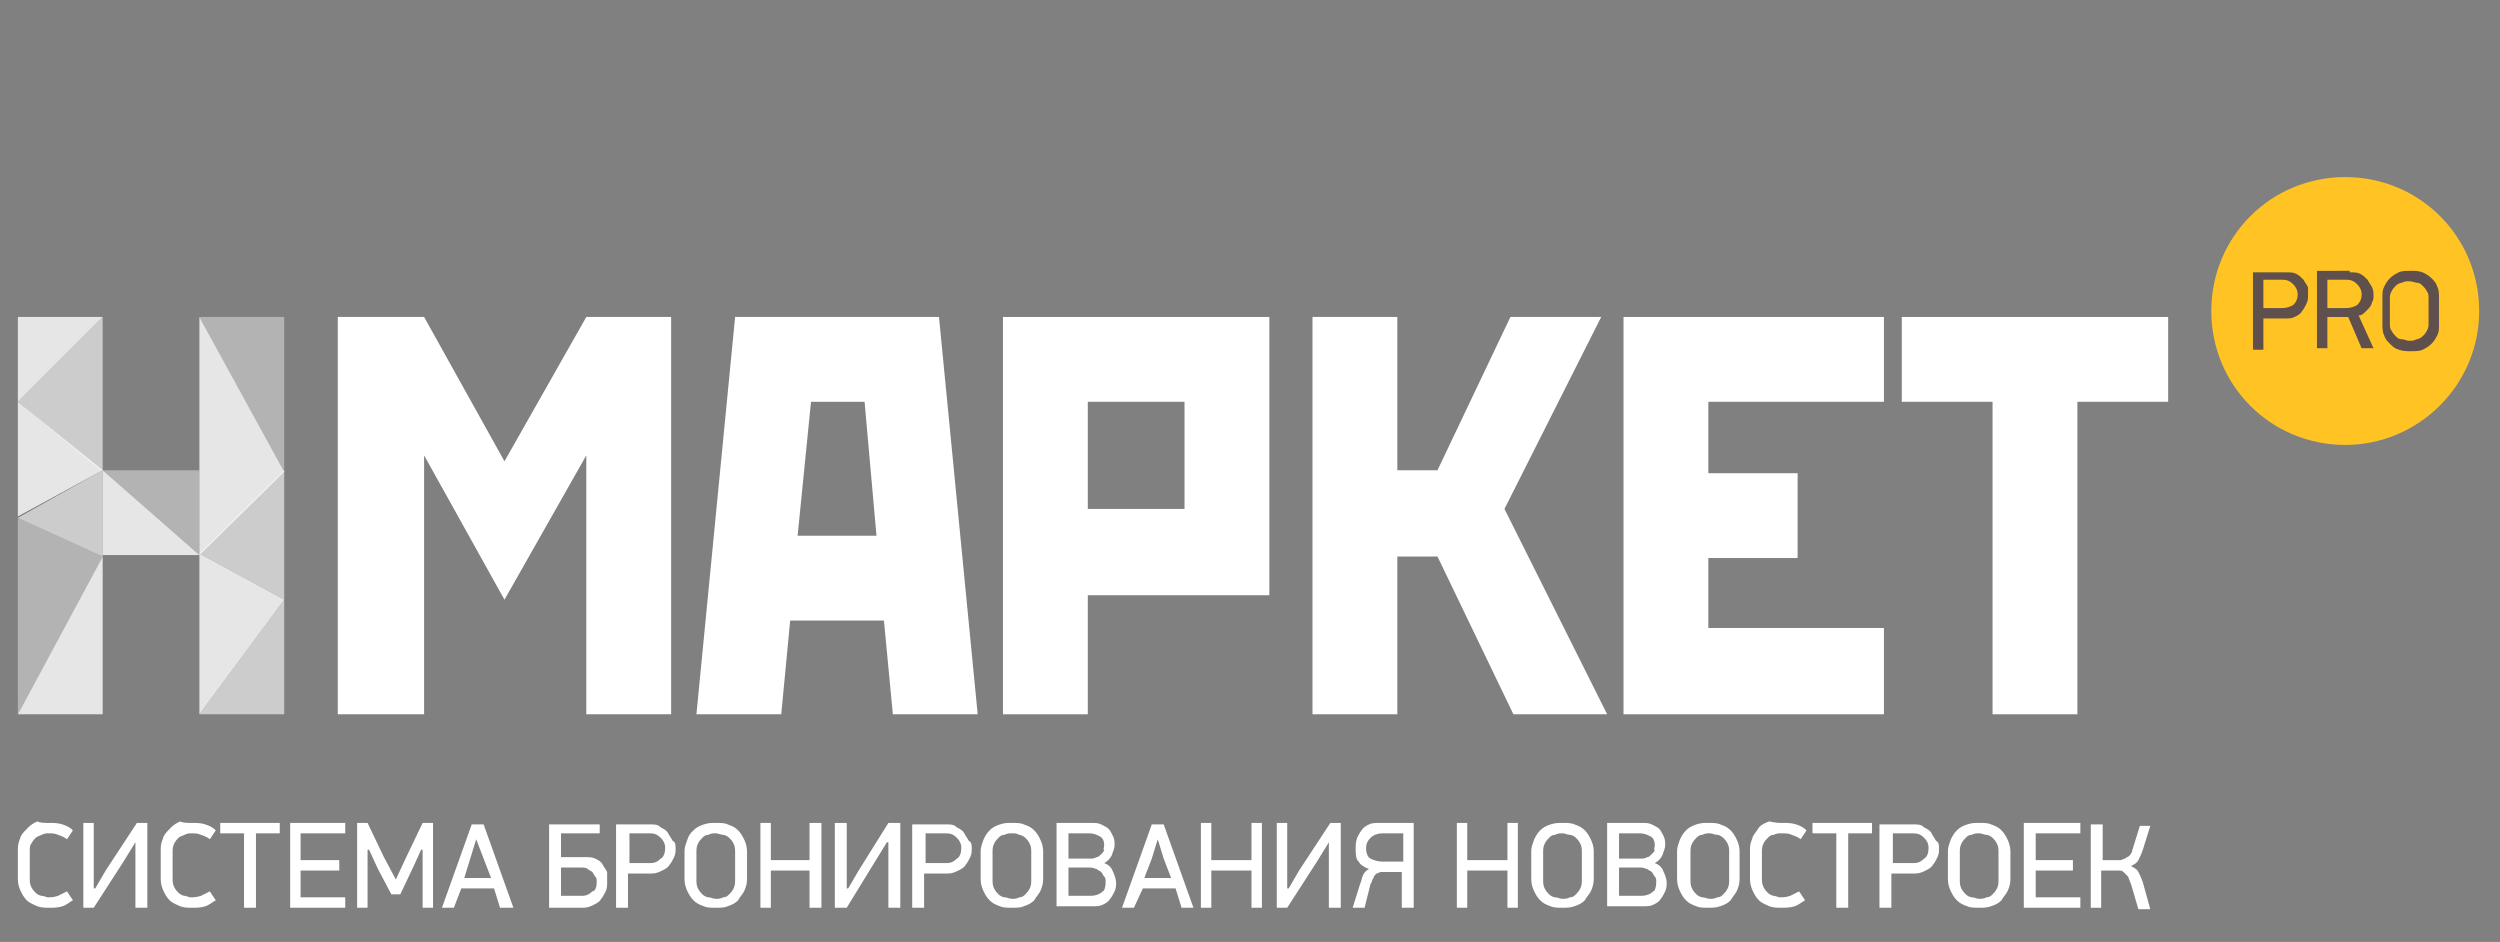
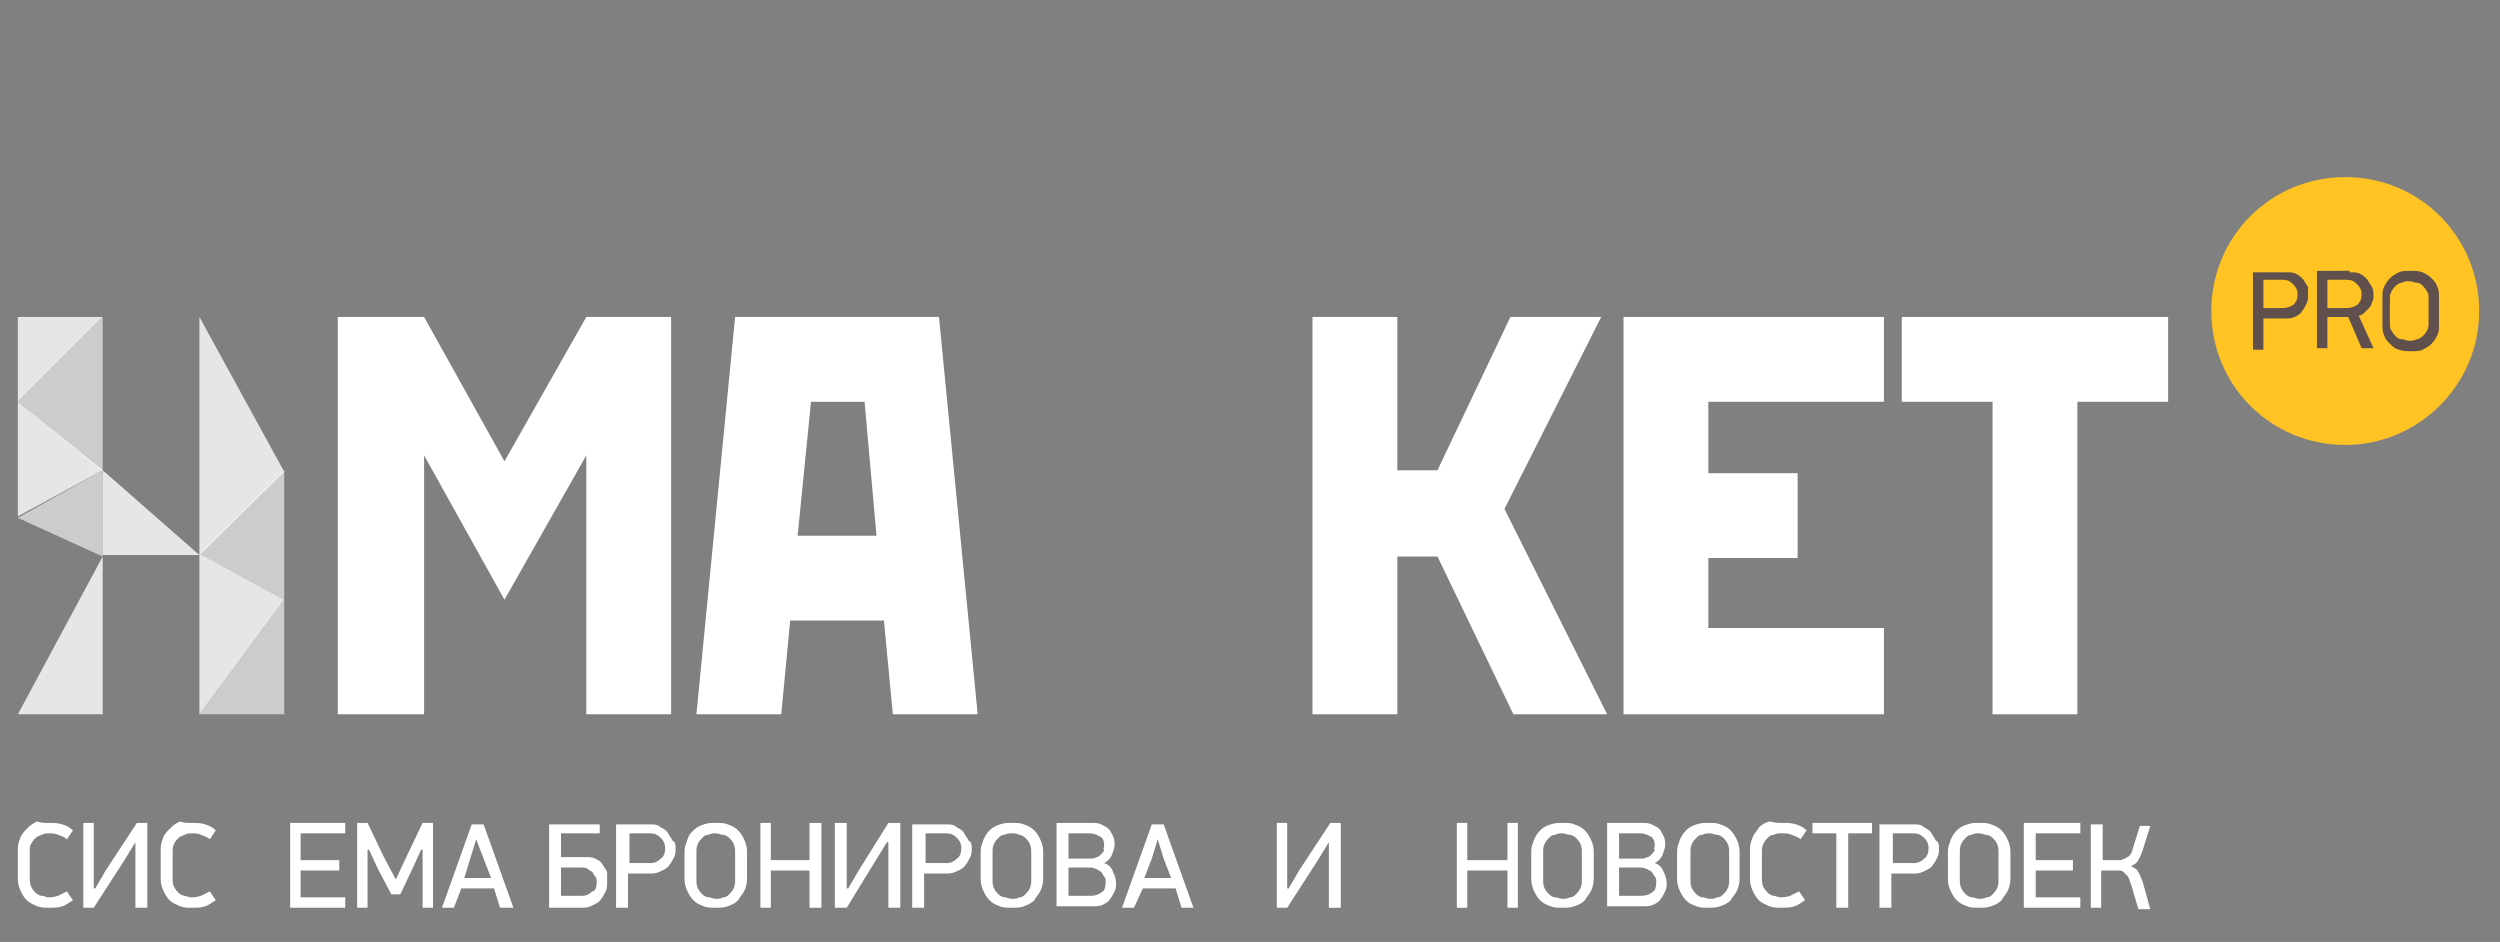
<svg xmlns="http://www.w3.org/2000/svg" id="Слой_1" x="0px" y="0px" viewBox="0 0 168 63.3" style="enable-background:new 0 0 168 63.3;" xml:space="preserve">
  <rect x="0" y="0" width="168" height="63.3" fill="#808080" stroke="none" />
  <style type="text/css"> .st0{fill:#FFFFFF;} .st1{opacity:0.4;fill:#FFFFFF;enable-background:new ;} .st2{opacity:0.8;fill:#FFFFFF;enable-background:new ;} .st3{opacity:0.6;fill:#FFFFFF;enable-background:new ;} .st4{fill:#FFC323;} .st5{fill:#5F504D;} </style>
  <title>Artboard Copy</title>
  <desc>Created with Sketch.</desc>
  <g id="Page-1">
    <g id="Artboard-Copy">
      <path id="Fill-567" class="st0" d="M3.3,55.3c0.3,0,0.6,0,0.9,0.1c0.3,0.1,0.5,0.2,0.7,0.4l-0.4,0.6c-0.1-0.1-0.3-0.2-0.6-0.3 C3.7,56,3.5,56,3.3,56c-0.2,0-0.3,0-0.5,0.1s-0.3,0.1-0.4,0.2c-0.1,0.1-0.2,0.2-0.3,0.4C2,56.8,2,57,2,57.3V59 c0,0.2,0,0.4,0.1,0.6s0.2,0.3,0.3,0.4c0.1,0.1,0.3,0.2,0.4,0.2c0.2,0,0.3,0.1,0.4,0.1c0.2,0,0.4,0,0.7-0.1 c0.2-0.1,0.4-0.2,0.6-0.3l0.4,0.6c-0.2,0.1-0.4,0.3-0.7,0.4C3.9,61,3.6,61,3.3,61c-0.3,0-0.5,0-0.8-0.1c-0.2-0.1-0.5-0.2-0.7-0.4 c-0.2-0.2-0.3-0.4-0.4-0.6c-0.1-0.2-0.2-0.5-0.2-0.8v-2.1c0-0.3,0.1-0.5,0.2-0.8c0.1-0.2,0.3-0.4,0.5-0.6c0.2-0.2,0.4-0.3,0.6-0.4 C2.7,55.3,3,55.3,3.3,55.3z" />
      <polygon id="Fill-569" class="st0" points="9.1,56.6 8.3,57.9 6.3,61 5.6,61 5.6,55.3 6.3,55.3 6.3,59.7 6.4,59.7 7.1,58.5 9.2,55.3 9.9,55.3 9.9,61 9.1,61 9.1,56.6 " />
      <path id="Fill-571" class="st0" d="M12.9,55.3c0.3,0,0.6,0,0.9,0.1c0.3,0.1,0.5,0.2,0.7,0.4l-0.4,0.6c-0.1-0.1-0.3-0.2-0.6-0.3 C13.3,56,13.1,56,12.9,56c-0.2,0-0.3,0-0.5,0.1s-0.3,0.1-0.4,0.2c-0.1,0.1-0.2,0.2-0.3,0.4c-0.1,0.2-0.1,0.4-0.1,0.6V59 c0,0.2,0,0.4,0.1,0.6s0.2,0.3,0.3,0.4c0.1,0.1,0.3,0.2,0.4,0.2c0.1,0,0.3,0.1,0.4,0.1c0.2,0,0.4,0,0.7-0.1 c0.2-0.1,0.4-0.2,0.6-0.3l0.4,0.6c-0.2,0.1-0.4,0.3-0.7,0.4C13.5,61,13.2,61,12.9,61c-0.3,0-0.5,0-0.8-0.1 c-0.2-0.1-0.5-0.2-0.7-0.4c-0.2-0.2-0.3-0.4-0.4-0.6c-0.1-0.2-0.2-0.5-0.2-0.8v-2.1c0-0.3,0.1-0.5,0.2-0.8 c0.1-0.2,0.3-0.4,0.5-0.6c0.2-0.2,0.4-0.3,0.6-0.4C12.3,55.3,12.6,55.3,12.9,55.3" />
-       <polygon id="Fill-573" class="st0" points="17.2,56 17.2,61 16.4,61 16.4,56 14.8,56 14.8,55.3 18.8,55.3 18.8,56 " />
      <polygon id="Fill-575" class="st0" points="19.5,61 19.5,55.3 23.2,55.3 23.2,56 20.2,56 20.2,57.8 22.8,57.8 22.8,58.5 20.2,58.5 20.2,60.3 23.2,60.3 23.2,61 " />
      <polygon id="Fill-577" class="st0" points="26.6,59.1 27.3,57.6 28.4,55.3 29.1,55.3 29.1,61 28.4,61 28.4,57.1 28.3,57.1 27.8,58.2 26.9,60.1 26.3,60.1 25.4,58.4 24.8,57.1 24.7,57.1 24.7,61 24,61 24,55.3 24.7,55.3 25.8,57.6 26.6,59.1 " />
      <path id="Fill-579" class="st0" d="M32,56.4l-0.4,1.3L31.2,59h1.8l-0.5-1.3L32,56.4L32,56.4z M33.6,61l-0.4-1.3h-2.2L30.5,61h-0.8 l2-5.6h0.8l2,5.6H33.6z" />
      <path id="Fill-581" class="st0" d="M40.1,59.3c0-0.2,0-0.3-0.1-0.4c-0.1-0.1-0.1-0.2-0.2-0.3c-0.1-0.1-0.2-0.1-0.3-0.2 s-0.3-0.1-0.4-0.1h-1.4v1.9h1.4c0.3,0,0.5-0.1,0.7-0.3C40,59.9,40.1,59.6,40.1,59.3 M40.8,59.3c0,0.2,0,0.4-0.1,0.6 c-0.1,0.2-0.2,0.4-0.3,0.5c-0.1,0.2-0.3,0.3-0.5,0.4S39.5,61,39.2,61h-2.3v-5.6h3.4V56h-2.6v1.6h1.6c0.3,0,0.5,0,0.7,0.1 c0.2,0.1,0.4,0.2,0.5,0.4c0.1,0.2,0.2,0.3,0.3,0.5C40.8,58.9,40.8,59.1,40.8,59.3" />
      <path id="Fill-583" class="st0" d="M44.7,57c0-0.3-0.1-0.5-0.3-0.7C44.2,56.1,44,56,43.7,56h-1.4v2h1.4c0.3,0,0.5-0.1,0.7-0.3 C44.6,57.6,44.7,57.3,44.7,57 M45.4,57c0,0.2,0,0.4-0.1,0.6c-0.1,0.2-0.2,0.4-0.3,0.5c-0.1,0.2-0.3,0.3-0.5,0.4 c-0.2,0.1-0.4,0.2-0.7,0.2h-1.6V61h-0.8v-5.6h2.3c0.3,0,0.5,0,0.7,0.2c0.2,0.1,0.4,0.2,0.5,0.4c0.1,0.2,0.2,0.3,0.3,0.5 C45.4,56.6,45.4,56.8,45.4,57" />
      <path id="Fill-585" class="st0" d="M49.4,57.3c0-0.2,0-0.4-0.1-0.6c-0.1-0.2-0.2-0.3-0.3-0.4c-0.1-0.1-0.3-0.2-0.4-0.2 c-0.2,0-0.3-0.1-0.5-0.1s-0.3,0-0.5,0.1c-0.2,0-0.3,0.1-0.4,0.2c-0.1,0.1-0.2,0.2-0.3,0.4s-0.1,0.4-0.1,0.6v1.8 c0,0.2,0,0.4,0.1,0.6c0.1,0.2,0.2,0.3,0.3,0.4c0.1,0.1,0.3,0.2,0.4,0.2c0.2,0,0.3,0.1,0.5,0.1c0.2,0,0.3,0,0.5-0.1 c0.2,0,0.3-0.1,0.4-0.2c0.1-0.1,0.2-0.2,0.3-0.4c0.1-0.2,0.1-0.4,0.1-0.6V57.3z M50.2,59.1c0,0.3-0.1,0.6-0.2,0.8 c-0.1,0.2-0.3,0.4-0.4,0.6c-0.2,0.2-0.4,0.3-0.7,0.4C48.7,61,48.4,61,48.1,61c-0.3,0-0.6,0-0.8-0.1c-0.3-0.1-0.5-0.2-0.7-0.4 c-0.2-0.2-0.3-0.4-0.4-0.6c-0.1-0.2-0.2-0.5-0.2-0.8v-1.9c0-0.3,0.1-0.5,0.2-0.8s0.2-0.4,0.4-0.6c0.2-0.2,0.4-0.3,0.7-0.4 c0.3-0.1,0.5-0.1,0.8-0.1c0.3,0,0.6,0,0.8,0.1c0.3,0.1,0.5,0.2,0.7,0.4s0.3,0.4,0.4,0.6c0.1,0.2,0.2,0.5,0.2,0.8V59.1z" />
      <polygon id="Fill-587" class="st0" points="54.4,61 54.4,58.5 51.8,58.5 51.8,61 51.1,61 51.1,55.3 51.8,55.3 51.8,57.8 54.4,57.8 54.4,55.3 55.2,55.3 55.2,61 " />
      <polygon id="Fill-589" class="st0" points="59.6,56.6 58.8,57.9 56.9,61 56.1,61 56.1,55.3 56.9,55.3 56.9,59.7 57,59.7 57.7,58.5 59.7,55.3 60.5,55.3 60.5,61 59.7,61 59.7,56.6 " />
      <path id="Fill-591" class="st0" d="M64.6,57c0-0.3-0.1-0.5-0.3-0.7c-0.2-0.2-0.4-0.3-0.7-0.3h-1.4v2h1.4c0.3,0,0.5-0.1,0.7-0.3 C64.5,57.6,64.6,57.3,64.6,57 M65.3,57c0,0.2,0,0.4-0.1,0.6c-0.1,0.2-0.2,0.4-0.3,0.5c-0.1,0.2-0.3,0.3-0.5,0.4 c-0.2,0.1-0.4,0.2-0.7,0.2h-1.6V61h-0.8v-5.6h2.3c0.3,0,0.5,0,0.7,0.2c0.2,0.1,0.4,0.2,0.5,0.4c0.1,0.2,0.2,0.3,0.3,0.5 C65.3,56.6,65.3,56.8,65.3,57" />
      <path id="Fill-593" class="st0" d="M69.3,57.3c0-0.2,0-0.4-0.1-0.6s-0.2-0.3-0.3-0.4c-0.1-0.1-0.3-0.2-0.4-0.2 C68.3,56,68.2,56,68,56c-0.2,0-0.3,0-0.5,0.1c-0.2,0-0.3,0.1-0.4,0.2c-0.1,0.1-0.2,0.2-0.3,0.4c-0.1,0.2-0.1,0.4-0.1,0.6v1.8 c0,0.2,0,0.4,0.1,0.6c0.1,0.2,0.2,0.3,0.3,0.4c0.1,0.1,0.3,0.2,0.4,0.2c0.2,0,0.3,0.1,0.5,0.1c0.2,0,0.3,0,0.5-0.1 c0.2,0,0.3-0.1,0.4-0.2c0.1-0.1,0.2-0.2,0.3-0.4c0.1-0.2,0.1-0.4,0.1-0.6V57.3z M70.1,59.1c0,0.3-0.1,0.6-0.2,0.8 c-0.1,0.2-0.3,0.4-0.4,0.6c-0.2,0.2-0.4,0.3-0.7,0.4C68.6,61,68.3,61,68,61c-0.3,0-0.6,0-0.8-0.1c-0.3-0.1-0.5-0.2-0.7-0.4 c-0.2-0.2-0.3-0.4-0.4-0.6c-0.1-0.2-0.2-0.5-0.2-0.8v-1.9c0-0.3,0.1-0.5,0.2-0.8c0.1-0.2,0.2-0.4,0.4-0.6c0.2-0.2,0.4-0.3,0.7-0.4 c0.3-0.1,0.5-0.1,0.8-0.1c0.3,0,0.6,0,0.8,0.1c0.3,0.1,0.5,0.2,0.7,0.4c0.2,0.2,0.3,0.4,0.4,0.6c0.1,0.2,0.2,0.5,0.2,0.8V59.1z" />
      <path id="Fill-595" class="st0" d="M74.3,59.3c0-0.2,0-0.3-0.1-0.4c-0.1-0.1-0.1-0.2-0.2-0.3c-0.1-0.1-0.2-0.1-0.3-0.2 c-0.1,0-0.2-0.1-0.4-0.1h-1.5v1.9h1.5c0.3,0,0.6-0.1,0.8-0.3C74.2,59.9,74.3,59.6,74.3,59.3 M74.2,56.8c0-0.3-0.1-0.5-0.3-0.6 c-0.2-0.1-0.4-0.2-0.7-0.2h-1.4v1.7h1.5c0.1,0,0.2,0,0.4-0.1c0.1,0,0.2-0.1,0.3-0.2c0.1-0.1,0.2-0.2,0.2-0.3 C74.1,57.1,74.2,57,74.2,56.8 M75,59.3c0,0.2,0,0.4-0.1,0.6c-0.1,0.2-0.2,0.4-0.3,0.5c-0.1,0.2-0.3,0.3-0.5,0.4 c-0.2,0.1-0.4,0.1-0.7,0.1H71v-5.6h2.3c0.3,0,0.5,0,0.7,0.1c0.2,0.1,0.4,0.2,0.5,0.3c0.1,0.1,0.2,0.3,0.3,0.5 c0.1,0.2,0.1,0.4,0.1,0.6c0,0.2-0.1,0.4-0.2,0.7c-0.1,0.2-0.3,0.4-0.5,0.5c0.3,0.1,0.5,0.3,0.6,0.6C74.9,58.8,75,59.1,75,59.3" />
      <path id="Fill-597" class="st0" d="M77.8,56.4l-0.4,1.3L76.9,59h1.8l-0.5-1.3L77.8,56.4L77.8,56.4z M79.4,61l-0.4-1.3h-2.2 L76.2,61h-0.8l2-5.6h0.8l2,5.6H79.4z" />
-       <polygon id="Fill-599" class="st0" points="84.1,61 84.1,58.5 81.4,58.5 81.4,61 80.7,61 80.7,55.3 81.4,55.3 81.4,57.8 84.1,57.8 84.1,55.3 84.8,55.3 84.8,61 " />
      <polygon id="Fill-601" class="st0" points="89.3,56.6 88.5,57.9 86.5,61 85.8,61 85.8,55.3 86.5,55.3 86.5,59.7 86.6,59.7 87.3,58.5 89.4,55.3 90.1,55.3 90.1,61 89.3,61 89.3,56.6 " />
-       <path id="Fill-603" class="st0" d="M91.8,57c0,0.3,0.1,0.6,0.3,0.7c0.2,0.1,0.5,0.2,0.8,0.2h1.4V56h-1.4c-0.3,0-0.6,0.1-0.8,0.3 C91.9,56.5,91.8,56.7,91.8,57 M91.1,57c0-0.2,0-0.4,0.1-0.7c0.1-0.2,0.2-0.4,0.3-0.5c0.1-0.2,0.3-0.3,0.5-0.4s0.4-0.1,0.7-0.1H95 V61h-0.8v-2.4h-1.1c-0.1,0-0.2,0-0.3,0c-0.1,0-0.2,0.1-0.3,0.1c-0.1,0.1-0.2,0.2-0.2,0.3c-0.1,0.1-0.1,0.3-0.2,0.4L91.7,61h-0.8 l0.5-1.6c0.1-0.2,0.1-0.4,0.2-0.6c0.1-0.2,0.2-0.3,0.4-0.4c-0.3-0.1-0.6-0.3-0.7-0.5C91.1,57.7,91.1,57.4,91.1,57" />
      <polygon id="Fill-605" class="st0" points="101.3,61 101.3,58.5 98.6,58.5 98.6,61 97.9,61 97.9,55.3 98.6,55.3 98.6,57.8 101.3,57.8 101.3,55.3 102,55.3 102,61 " />
      <path id="Fill-607" class="st0" d="M106.3,57.3c0-0.2,0-0.4-0.1-0.6c-0.1-0.2-0.2-0.3-0.3-0.4c-0.1-0.1-0.3-0.2-0.4-0.2 c-0.2,0-0.3-0.1-0.5-0.1c-0.2,0-0.3,0-0.5,0.1c-0.2,0-0.3,0.1-0.4,0.2c-0.1,0.1-0.2,0.2-0.3,0.4s-0.1,0.4-0.1,0.6v1.8 c0,0.2,0,0.4,0.1,0.6c0.1,0.2,0.2,0.3,0.3,0.4c0.1,0.1,0.3,0.2,0.4,0.2c0.2,0,0.3,0.1,0.5,0.1c0.2,0,0.3,0,0.5-0.1 c0.2,0,0.3-0.1,0.4-0.2c0.1-0.1,0.2-0.2,0.3-0.4c0.1-0.2,0.1-0.4,0.1-0.6V57.3z M107.1,59.1c0,0.3-0.1,0.6-0.2,0.8 c-0.1,0.2-0.3,0.4-0.4,0.6c-0.2,0.2-0.4,0.3-0.7,0.4c-0.3,0.1-0.5,0.1-0.8,0.1c-0.3,0-0.6,0-0.8-0.1c-0.3-0.1-0.5-0.2-0.7-0.4 c-0.2-0.2-0.3-0.4-0.4-0.6c-0.1-0.2-0.2-0.5-0.2-0.8v-1.9c0-0.3,0.1-0.5,0.2-0.8c0.1-0.2,0.2-0.4,0.4-0.6c0.2-0.2,0.4-0.3,0.7-0.4 c0.3-0.1,0.5-0.1,0.8-0.1c0.3,0,0.6,0,0.8,0.1c0.3,0.1,0.5,0.2,0.7,0.4c0.2,0.2,0.3,0.4,0.4,0.6c0.1,0.2,0.2,0.5,0.2,0.8V59.1z" />
      <path id="Fill-609" class="st0" d="M111.3,59.3c0-0.2,0-0.3-0.1-0.4c-0.1-0.1-0.1-0.2-0.2-0.3c-0.1-0.1-0.2-0.1-0.3-0.2 c-0.1,0-0.2-0.1-0.4-0.1h-1.5v1.9h1.5c0.3,0,0.6-0.1,0.8-0.3C111.2,59.9,111.3,59.6,111.3,59.3 M111.2,56.8c0-0.3-0.1-0.5-0.3-0.6 c-0.2-0.1-0.4-0.2-0.7-0.2h-1.4v1.7h1.5c0.1,0,0.2,0,0.4-0.1c0.1,0,0.2-0.1,0.3-0.2c0.1-0.1,0.2-0.2,0.2-0.3 C111.1,57.1,111.2,57,111.2,56.8 M112,59.3c0,0.2,0,0.4-0.1,0.6c-0.1,0.2-0.2,0.4-0.3,0.5c-0.1,0.2-0.3,0.3-0.5,0.4 c-0.2,0.1-0.4,0.1-0.7,0.1H108v-5.6h2.3c0.3,0,0.5,0,0.7,0.1c0.2,0.1,0.4,0.2,0.5,0.3c0.1,0.1,0.2,0.3,0.3,0.5 c0.1,0.2,0.1,0.4,0.1,0.6c0,0.2-0.1,0.4-0.2,0.7c-0.1,0.2-0.3,0.4-0.5,0.5c0.3,0.1,0.5,0.3,0.6,0.6C111.9,58.8,112,59.1,112,59.3" />
      <path id="Fill-611" class="st0" d="M116.2,57.3c0-0.2,0-0.4-0.1-0.6c-0.1-0.2-0.2-0.3-0.3-0.4c-0.1-0.1-0.3-0.2-0.4-0.2 c-0.2,0-0.3-0.1-0.5-0.1c-0.2,0-0.3,0-0.5,0.1c-0.2,0-0.3,0.1-0.4,0.2c-0.1,0.1-0.2,0.2-0.3,0.4c-0.1,0.2-0.1,0.4-0.1,0.6v1.8 c0,0.2,0,0.4,0.1,0.6c0.1,0.2,0.2,0.3,0.3,0.4c0.1,0.1,0.3,0.2,0.4,0.2c0.2,0,0.3,0.1,0.5,0.1c0.2,0,0.3,0,0.5-0.1 c0.2,0,0.3-0.1,0.4-0.2c0.1-0.1,0.2-0.2,0.3-0.4c0.1-0.2,0.1-0.4,0.1-0.6V57.3z M116.9,59.1c0,0.3-0.1,0.6-0.2,0.8 c-0.1,0.2-0.3,0.4-0.4,0.6c-0.2,0.2-0.4,0.3-0.7,0.4c-0.3,0.1-0.5,0.1-0.8,0.1c-0.3,0-0.6,0-0.8-0.1c-0.3-0.1-0.5-0.2-0.7-0.4 c-0.2-0.2-0.3-0.4-0.4-0.6c-0.1-0.2-0.2-0.5-0.2-0.8v-1.9c0-0.3,0.1-0.5,0.2-0.8c0.1-0.2,0.2-0.4,0.4-0.6c0.2-0.2,0.4-0.3,0.7-0.4 c0.3-0.1,0.5-0.1,0.8-0.1c0.3,0,0.6,0,0.8,0.1c0.3,0.1,0.5,0.2,0.7,0.4c0.2,0.2,0.3,0.4,0.4,0.6s0.2,0.5,0.2,0.8V59.1z" />
      <path id="Fill-613" class="st0" d="M119.8,55.3c0.3,0,0.6,0,0.9,0.1c0.3,0.1,0.5,0.2,0.7,0.4l-0.4,0.6c-0.1-0.1-0.3-0.2-0.6-0.3 c-0.2-0.1-0.4-0.1-0.7-0.1c-0.2,0-0.3,0-0.5,0.1c-0.2,0-0.3,0.1-0.4,0.2c-0.1,0.1-0.2,0.2-0.3,0.4c-0.1,0.2-0.1,0.4-0.1,0.6V59 c0,0.2,0,0.4,0.1,0.6c0.1,0.2,0.2,0.3,0.3,0.4c0.1,0.1,0.3,0.2,0.4,0.2c0.1,0,0.3,0.1,0.4,0.1c0.2,0,0.4,0,0.7-0.1 c0.2-0.1,0.4-0.2,0.6-0.3l0.4,0.6c-0.2,0.1-0.4,0.3-0.7,0.4c-0.3,0.1-0.6,0.1-0.9,0.1c-0.3,0-0.5,0-0.8-0.1 c-0.2-0.1-0.5-0.2-0.7-0.4c-0.2-0.2-0.3-0.4-0.4-0.6c-0.1-0.2-0.2-0.5-0.2-0.8v-2.1c0-0.3,0.1-0.5,0.2-0.8 c0.1-0.2,0.3-0.4,0.4-0.6c0.2-0.2,0.4-0.3,0.7-0.4C119.3,55.3,119.6,55.3,119.8,55.3" />
      <polygon id="Fill-615" class="st0" points="124.2,56 124.2,61 123.4,61 123.4,56 121.8,56 121.8,55.3 125.8,55.3 125.8,56 " />
      <path id="Fill-617" class="st0" d="M129.6,57c0-0.3-0.1-0.5-0.3-0.7c-0.2-0.2-0.4-0.3-0.7-0.3h-1.4v2h1.4c0.3,0,0.5-0.1,0.7-0.3 C129.5,57.6,129.6,57.3,129.6,57 M130.3,57c0,0.2,0,0.4-0.1,0.6c-0.1,0.2-0.2,0.4-0.3,0.5c-0.1,0.2-0.3,0.3-0.5,0.4 c-0.2,0.1-0.4,0.2-0.7,0.2h-1.6V61h-0.8v-5.6h2.3c0.3,0,0.5,0,0.7,0.2c0.2,0.1,0.4,0.2,0.5,0.4c0.1,0.2,0.2,0.3,0.3,0.5 C130.3,56.6,130.3,56.8,130.3,57" />
      <path id="Fill-619" class="st0" d="M134.3,57.3c0-0.2,0-0.4-0.1-0.6c-0.1-0.2-0.2-0.3-0.3-0.4c-0.1-0.1-0.3-0.2-0.4-0.2 c-0.2,0-0.3-0.1-0.5-0.1c-0.2,0-0.3,0-0.5,0.1c-0.2,0-0.3,0.1-0.4,0.2c-0.1,0.1-0.2,0.2-0.3,0.4c-0.1,0.2-0.1,0.4-0.1,0.6v1.8 c0,0.2,0,0.4,0.1,0.6c0.1,0.2,0.2,0.3,0.3,0.4c0.1,0.1,0.3,0.2,0.4,0.2c0.2,0,0.3,0.1,0.5,0.1c0.2,0,0.3,0,0.5-0.1 c0.2,0,0.3-0.1,0.4-0.2c0.1-0.1,0.2-0.2,0.3-0.4c0.1-0.2,0.1-0.4,0.1-0.6V57.3z M135.1,59.1c0,0.3-0.1,0.6-0.2,0.8 c-0.1,0.2-0.3,0.4-0.4,0.6c-0.2,0.2-0.4,0.3-0.7,0.4c-0.3,0.1-0.5,0.1-0.8,0.1c-0.3,0-0.6,0-0.8-0.1c-0.3-0.1-0.5-0.2-0.7-0.4 c-0.2-0.2-0.3-0.4-0.4-0.6c-0.1-0.2-0.2-0.5-0.2-0.8v-1.9c0-0.3,0.1-0.5,0.2-0.8c0.1-0.2,0.2-0.4,0.4-0.6c0.2-0.2,0.4-0.3,0.7-0.4 c0.3-0.1,0.5-0.1,0.8-0.1c0.3,0,0.6,0,0.8,0.1c0.3,0.1,0.5,0.2,0.7,0.4c0.2,0.2,0.3,0.4,0.4,0.6c0.1,0.2,0.2,0.5,0.2,0.8V59.1z" />
      <polygon id="Fill-621" class="st0" points="136,61 136,55.3 139.8,55.3 139.8,56 136.8,56 136.8,57.8 139.3,57.8 139.3,58.5 136.8,58.5 136.8,60.3 139.8,60.3 139.8,61 " />
      <path id="Fill-623" class="st0" d="M140.5,61v-5.6h0.8v2.4h0.9c0.1,0,0.2,0,0.3,0c0.1,0,0.2-0.1,0.3-0.1c0.1-0.1,0.2-0.1,0.3-0.2 c0.1-0.1,0.2-0.3,0.2-0.4l0.5-1.6h0.7l-0.5,1.6c-0.1,0.3-0.2,0.5-0.3,0.7c-0.1,0.2-0.3,0.3-0.5,0.4c0.2,0.1,0.4,0.2,0.5,0.4 c0.1,0.2,0.2,0.4,0.3,0.7l0.5,1.8h-0.8l-0.5-1.7c-0.1-0.2-0.1-0.3-0.2-0.5c-0.1-0.1-0.2-0.2-0.3-0.3c-0.1-0.1-0.2-0.1-0.3-0.1 s-0.2,0-0.3,0h-0.9V61H140.5z" />
-       <path id="Combined-Shape" class="st1" d="M13.4,21.3h5.7v10.4L13.4,21.3z M1.2,48V34.8l5.7,2.6L1.2,48z M6.9,31.6h6.5v5.7 L6.9,31.6z" />
      <path id="Combined-Shape_1_" class="st2" d="M6.9,31.6L6.9,31.6l6.5,5.7H6.9V31.6l-5.7,3.1V27L6.9,31.6L6.9,31.6z M13.4,21.3 l5.7,10.4l-5.7,5.6V21.3z M13.4,37.2l5.7,3.1L13.4,48L13.4,37.2z M6.9,21.3L1.2,27v-5.7H6.9z M6.9,37.4V48H1.2L6.9,37.4z" />
      <path id="Combined-Shape_2_" class="st3" d="M13.4,37.2l5.7-5.6l0,8.7L13.4,37.2z M19.1,40.3l0,7.7h-5.7L19.1,40.3z M1.2,27 l5.7-5.7v10.4L1.2,27z M6.9,37.4l-5.7-2.6l5.7-3.2V37.4z" />
      <path id="Fill-651" class="st4" d="M166.6,20.9c0-5-4-9-9-9c-5,0-9,4-9,9s4,9,9,9C162.5,29.9,166.6,25.9,166.6,20.9" />
      <path id="Fill-653" class="st5" d="M154.4,19.8c0-0.3-0.1-0.5-0.3-0.7c-0.2-0.2-0.4-0.3-0.7-0.3h-1.3v1.9h1.3 c0.3,0,0.5-0.1,0.7-0.2C154.3,20.3,154.4,20.1,154.4,19.8 M155.1,19.8c0,0.2,0,0.4-0.1,0.6c-0.1,0.2-0.2,0.4-0.3,0.5 c-0.1,0.2-0.3,0.3-0.5,0.4s-0.4,0.1-0.6,0.1h-1.5v2.1h-0.7v-5.2h2.2c0.3,0,0.5,0,0.7,0.1c0.2,0.1,0.3,0.2,0.5,0.4 c0.1,0.2,0.2,0.3,0.3,0.5C155.1,19.4,155.1,19.6,155.1,19.8" />
      <path id="Fill-655" class="st5" d="M158.7,19.8c0-0.3-0.1-0.5-0.3-0.7c-0.2-0.2-0.4-0.3-0.7-0.3h-1.3v1.9h1.3 c0.3,0,0.5-0.1,0.7-0.2C158.6,20.3,158.7,20.1,158.7,19.8L158.7,19.8z M157.9,18.3c0.3,0,0.5,0,0.7,0.1c0.2,0.1,0.3,0.2,0.5,0.4 c0.1,0.2,0.2,0.3,0.3,0.5c0.1,0.2,0.1,0.4,0.1,0.6c0,0.1,0,0.3-0.1,0.4c0,0.1-0.1,0.3-0.2,0.4c-0.1,0.1-0.2,0.2-0.3,0.3 s-0.2,0.2-0.4,0.2l1,2.2h-0.8l-0.9-2.1h-1.4v2.1h-0.7v-5.2H157.9z" />
      <path id="Fill-657" class="st5" d="M163.2,20.1c0-0.2,0-0.4-0.1-0.5c-0.1-0.2-0.2-0.3-0.3-0.4c-0.1-0.1-0.2-0.2-0.4-0.2 c-0.1,0-0.3-0.1-0.5-0.1c-0.2,0-0.3,0-0.5,0.1c-0.1,0-0.3,0.1-0.4,0.2c-0.1,0.1-0.2,0.2-0.3,0.4c-0.1,0.2-0.1,0.3-0.1,0.5v1.6 c0,0.2,0,0.4,0.1,0.5c0.1,0.2,0.2,0.3,0.3,0.4c0.1,0.1,0.2,0.2,0.4,0.2s0.3,0.1,0.5,0.1c0.2,0,0.3,0,0.5-0.1 c0.1,0,0.3-0.1,0.4-0.2c0.1-0.1,0.2-0.2,0.3-0.4c0.1-0.2,0.1-0.3,0.1-0.5V20.1z M163.9,21.8c0,0.3,0,0.5-0.1,0.7 c-0.1,0.2-0.2,0.4-0.4,0.6c-0.2,0.2-0.4,0.3-0.6,0.4c-0.2,0.1-0.5,0.1-0.8,0.1c-0.3,0-0.5,0-0.8-0.1s-0.4-0.2-0.6-0.4 c-0.2-0.2-0.3-0.3-0.4-0.6c-0.1-0.2-0.1-0.5-0.1-0.7V20c0-0.3,0-0.5,0.1-0.7c0.1-0.2,0.2-0.4,0.4-0.6c0.2-0.2,0.4-0.3,0.6-0.4 s0.5-0.1,0.8-0.1c0.3,0,0.5,0,0.8,0.1c0.2,0.1,0.4,0.2,0.6,0.4c0.2,0.2,0.3,0.3,0.4,0.6c0.1,0.2,0.1,0.5,0.1,0.7V21.8z" />
      <polygon id="Fill-659" class="st0" points="22.7,21.3 28.5,21.3 33.9,31 39.4,21.3 45.1,21.3 45.1,48 39.4,48 39.4,30.6 33.9,40.3 28.5,30.6 28.5,48 22.7,48 22.7,27 " />
      <path id="Fill-661" class="st0" d="M53.6,36h5.3l-0.8-9h-3.6L53.6,36z M49.4,21.3h13.7L65.7,48H60l-0.6-6.3h-6.3L52.5,48h-5.7 L49.4,21.3z" />
-       <path id="Fill-663" class="st0" d="M73.1,34.2h6.5V27h-6.5V34.2z M67.4,21.3h17.9V40H73.1v8h-5.7V21.3z" />
      <polygon id="Fill-665" class="st0" points="93.9,37.4 93.9,48 88.2,48 88.2,27 88.2,21.3 93.9,21.3 93.9,31.6 96.6,31.6 101.5,21.3 107.6,21.3 101.1,34.2 108,48 101.7,48 96.6,37.4 " />
      <polygon id="Fill-666" class="st0" points="109.1,21.3 126.6,21.3 126.6,27 114.8,27 114.8,31.8 120.8,31.8 120.8,37.5 114.8,37.5 114.8,42.2 126.6,42.2 126.6,48 109.1,48 " />
      <polygon id="Fill-667" class="st0" points="127.8,21.3 145.7,21.3 145.7,27 139.6,27 139.6,48 133.9,48 133.9,27 127.8,27 " />
    </g>
  </g>
</svg>